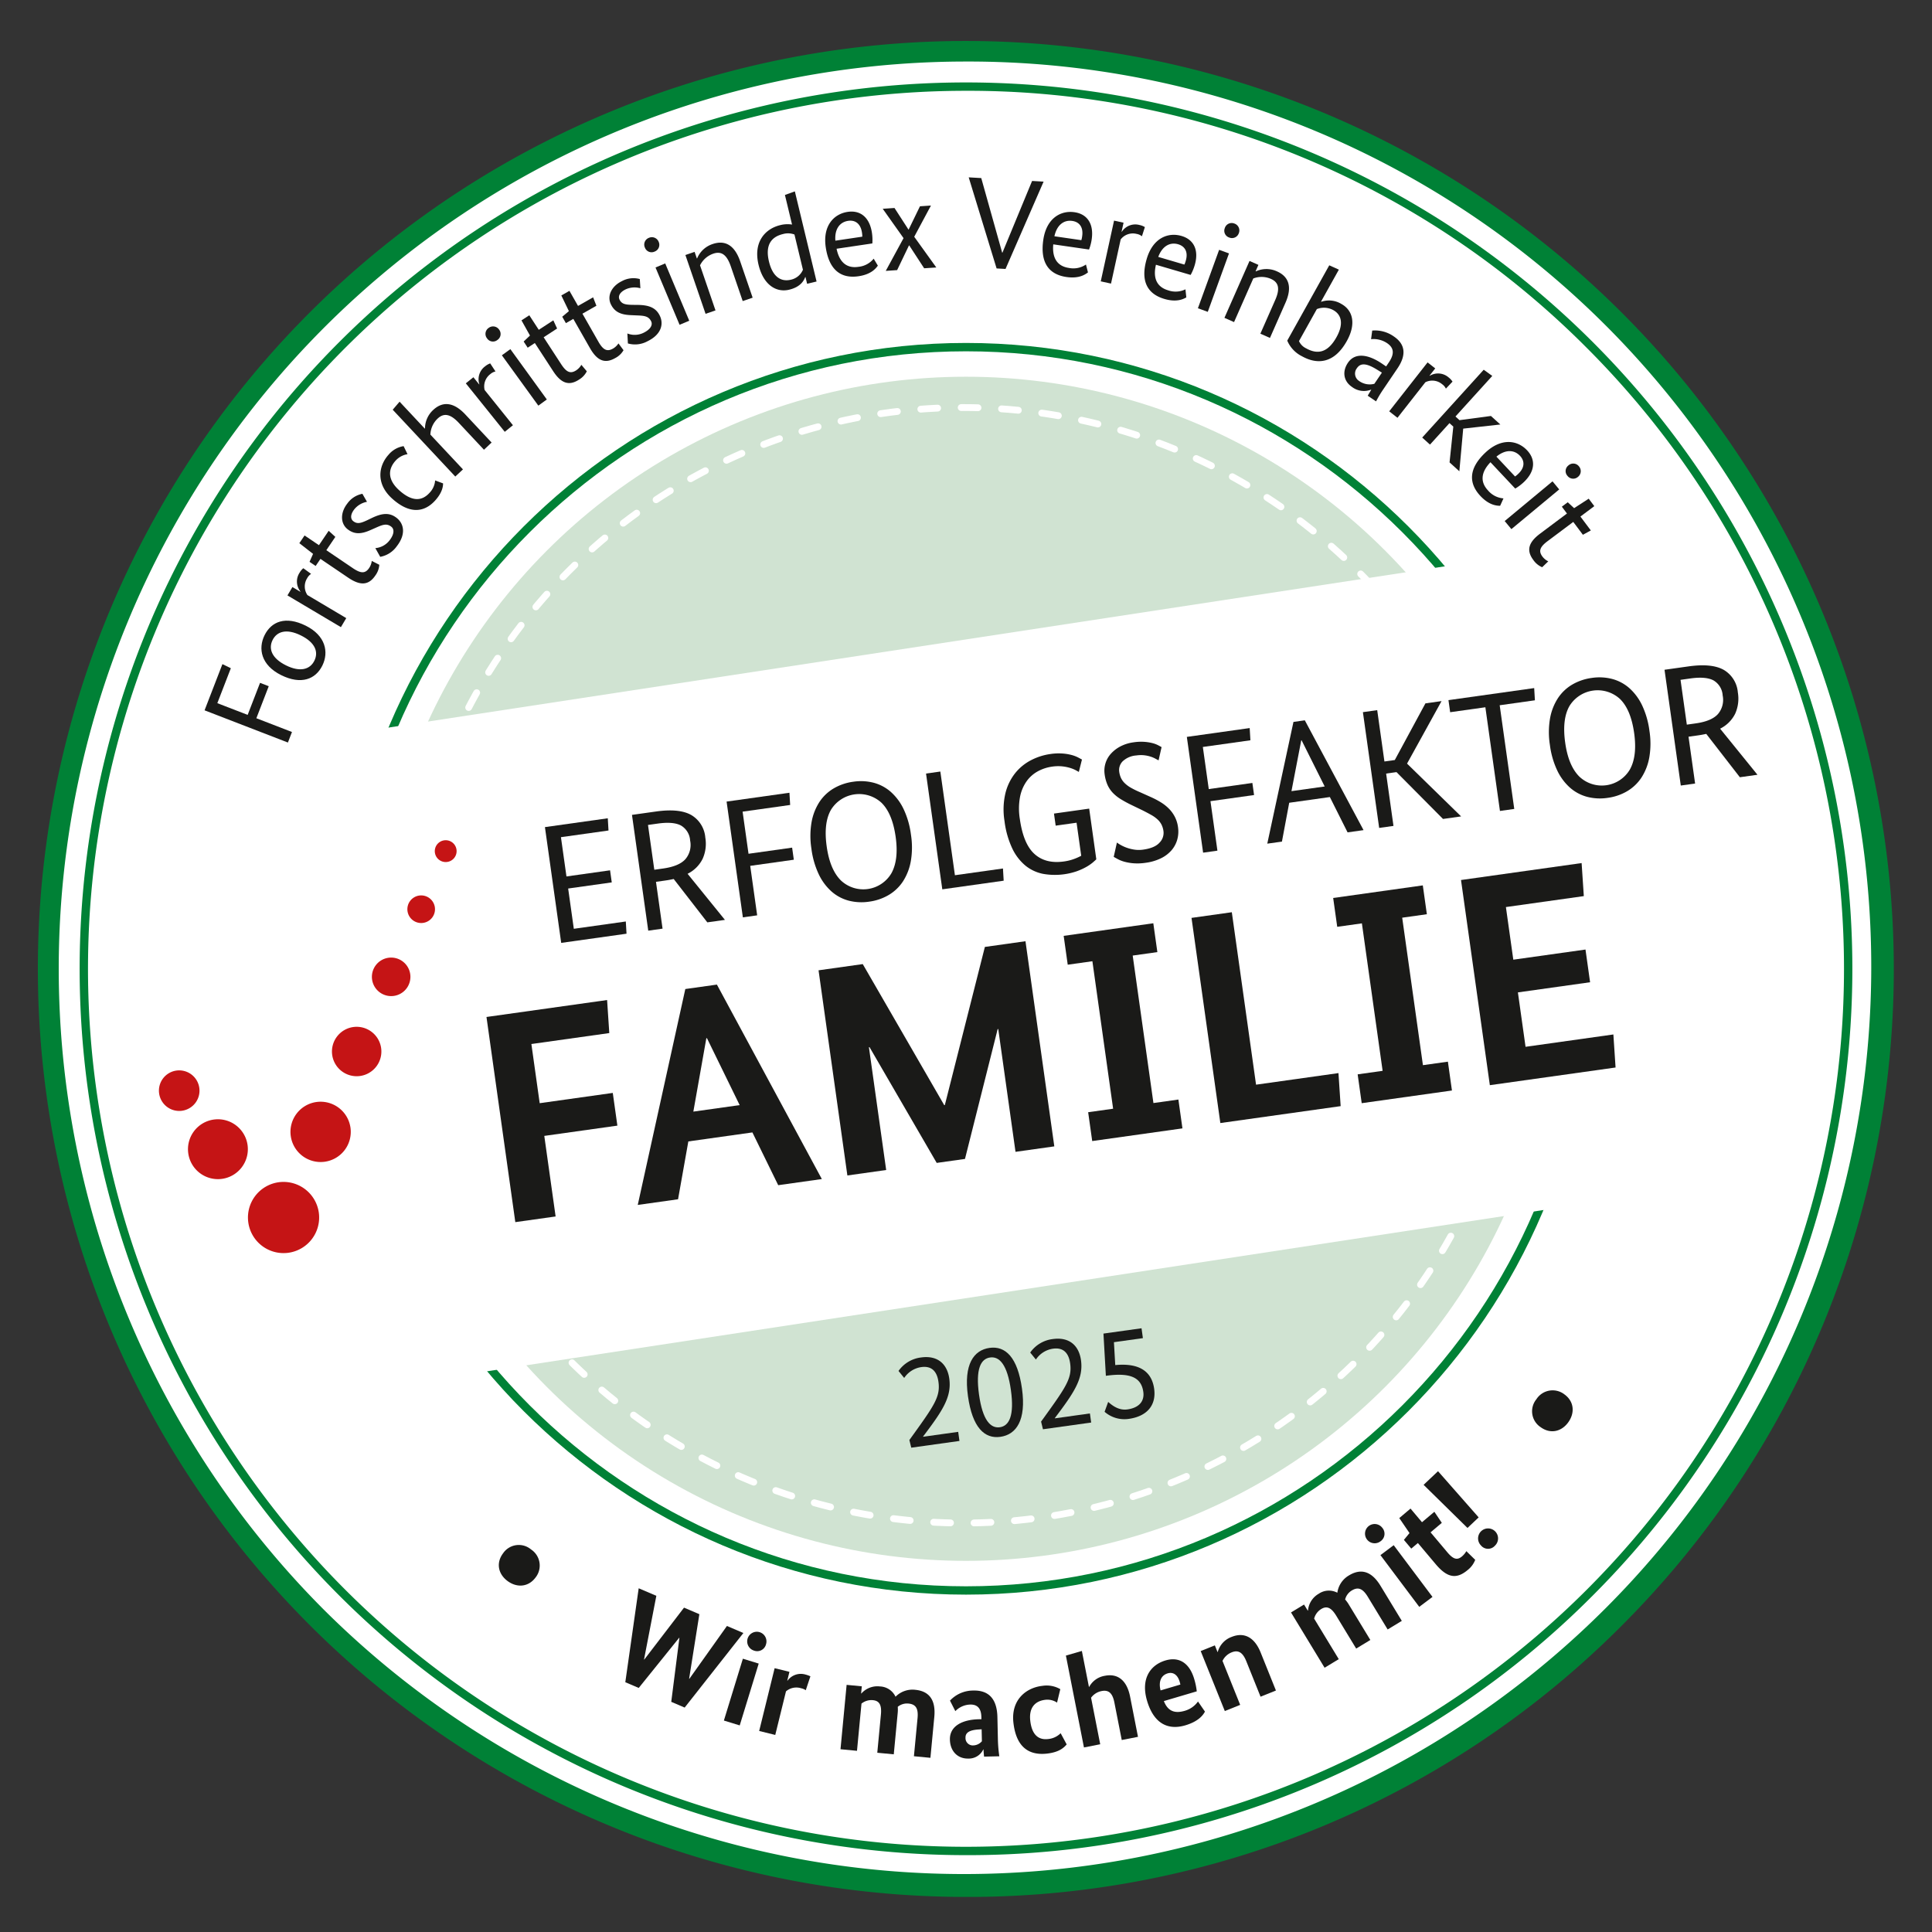
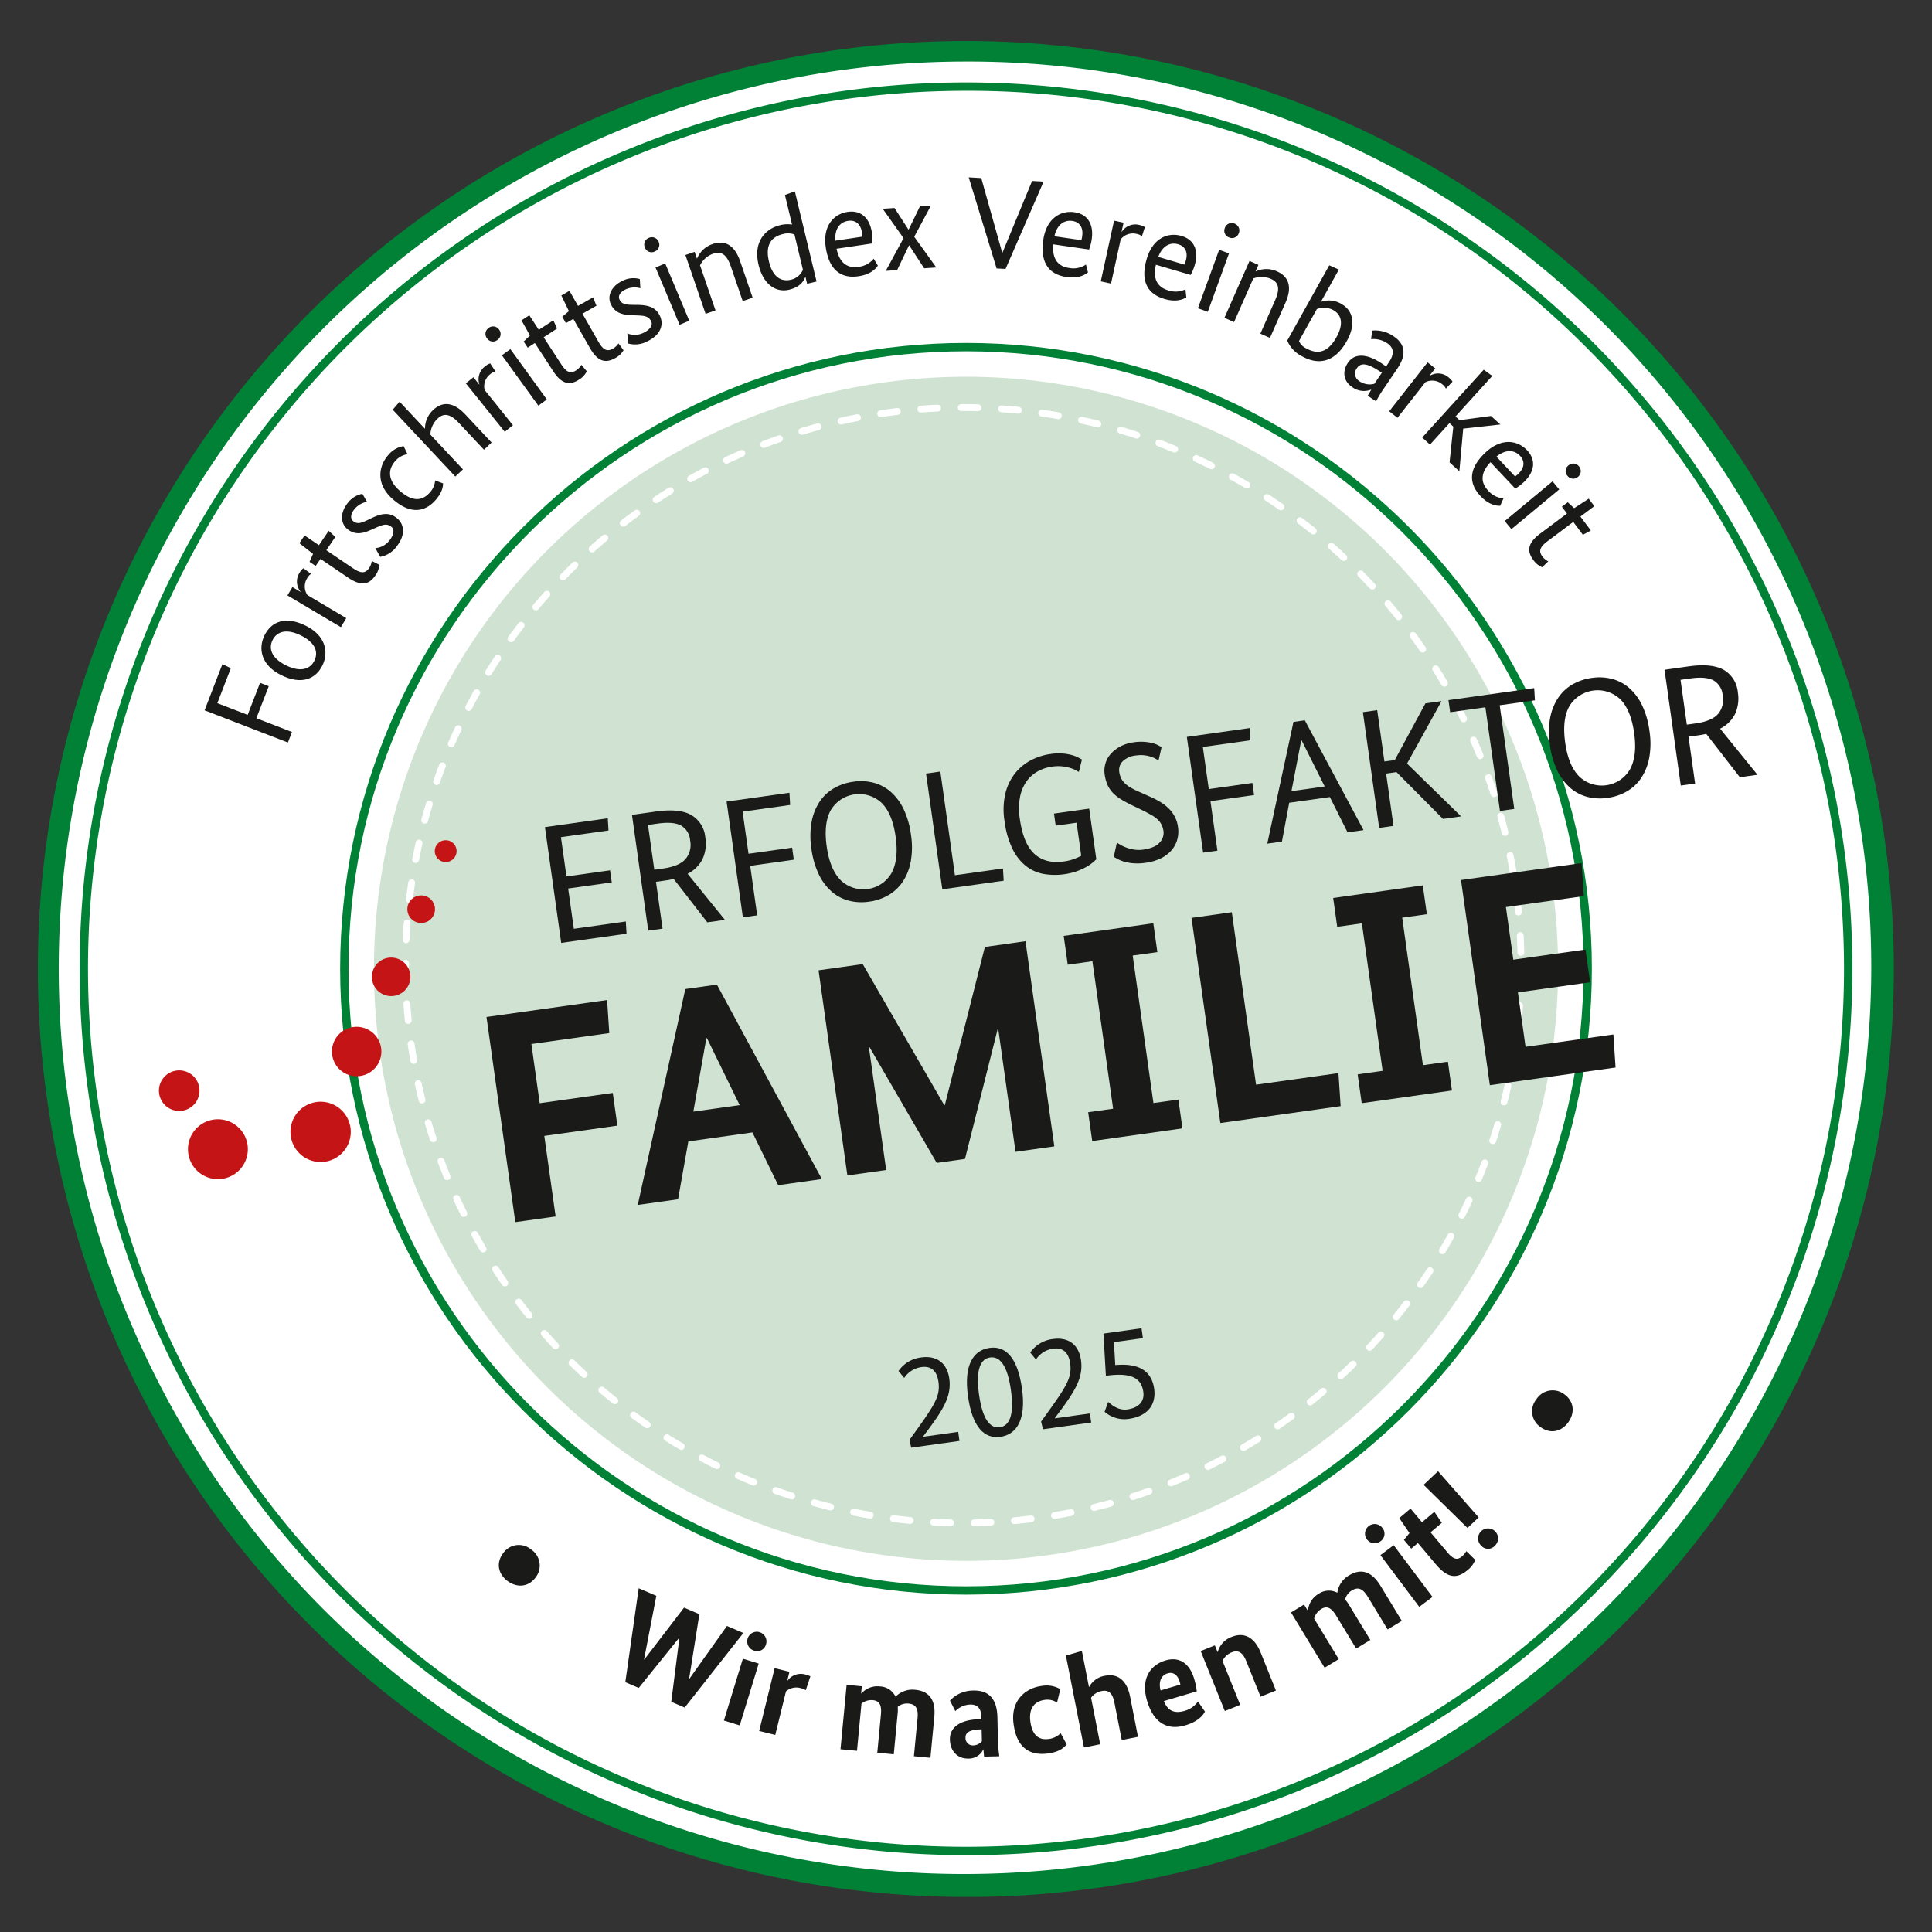
<svg xmlns="http://www.w3.org/2000/svg" viewBox="0 0 566.929 566.929">
  <rect x="0" y="0" width="566.929" height="566.929" fill="#333333" stroke="none" />
  <circle cx="283.465" cy="284.283" fill="#fff" r="269.291" />
  <path d="m283.464 556.639a272.356 272.356 0 0 1 -192.584-464.939 272.356 272.356 0 0 1 385.169 385.17 270.572 270.572 0 0 1 -192.585 79.769zm0-538.582a266.226 266.226 0 0 0 -188.25 454.477 266.227 266.227 0 0 0 376.5-376.5 264.489 264.489 0 0 0 -188.25-77.977z" fill="#008136" />
  <circle cx="283.465" cy="284.283" fill="#fff" r="258.867" />
  <path d="m283.464 544.376a260.093 260.093 0 0 1 -183.913-444.006 260.093 260.093 0 1 1 367.827 367.83 258.392 258.392 0 0 1 -183.914 76.176zm0-517.734a257.641 257.641 0 0 0 -182.179 439.821 257.641 257.641 0 0 0 364.36-364.363 255.959 255.959 0 0 0 -182.181-75.458z" fill="#008136" />
  <circle cx="283.465" cy="284.283" fill="#d0e3d2" r="173.736" />
  <path d="m283.465 467.932c-101.265 0-183.65-82.384-183.65-183.648s82.385-183.649 183.65-183.649 183.649 82.384 183.649 183.649-82.385 183.648-183.649 183.648zm0-364.845c-99.913 0-181.2 81.285-181.2 181.2s81.285 181.2 181.2 181.2 181.2-81.285 181.2-181.2-81.288-181.2-181.2-181.2z" fill="#008136" />
  <circle cx="282.665" cy="283.254" r="163.665" style="fill:none;stroke:#fff;stroke-linecap:round;stroke-miterlimit:10;stroke-width:2;stroke-dasharray:4.94 6.916" />
  <path d="m148.89 463.9c-2.694-2.026-3.389-5.274-1.265-8.1a5.576 5.576 0 0 1 8.206-1.127 5.654 5.654 0 0 1 1.291 8.271c-2.122 2.826-5.504 3.01-8.232.956z" fill="#1a1a18" />
  <path d="m200.91 501.072-3.937-1.684 2.392-18.766-.071-.031-11.863 14.721-3.938-1.68 3.925-27.564 5.179 2.212-3.61 18.671.07.03 11.664-15.23 4.5 1.923-3.002 18.926.071.03 11.023-15.5 4.825 2.061z" fill="#1a1a18" />
  <path d="m217.065 506.307-4.646-1.426 5.571-18.145 4.647 1.427zm4.2-21.95a2.826 2.826 0 1 1 3.515-1.856 2.666 2.666 0 0 1 -3.517 1.856z" fill="#1a1a18" />
  <path d="m236.445 495.982a3.608 3.608 0 0 0 -1.33-.567 4.657 4.657 0 0 0 -4.475.9l-3.147 12.789-4.72-1.163 4.536-18.426 4.345 1.071-.633 2.572.075.018a4.813 4.813 0 0 1 5.249-1.8 8.56 8.56 0 0 1 1.461.52z" fill="#1a1a18" />
  <path d="m252.688 496.926.077.008a6.279 6.279 0 0 1 5.466-2.061 5.257 5.257 0 0 1 4.558 3.017 6.985 6.985 0 0 1 5.773-2.033c4.3.411 6.052 3.2 5.6 7.971l-1.139 11.987-4.839-.462 1.062-11.172c.269-2.832-.5-4.079-2.654-4.284a4.273 4.273 0 0 0 -3.152.951 10.244 10.244 0 0 1 -.031 1.954l-1.139 11.988-4.839-.462 1.062-11.172c.269-2.832-.428-4.072-2.348-4.256a4.639 4.639 0 0 0 -3.351 1.012l-1.316 13.848-4.839-.461 1.795-18.892 4.456.425z" fill="#1a1a18" />
  <path d="m287.216 504.5.771-.017-.014-.662c-.053-2.455-1.122-3.679-3.244-3.632a6.332 6.332 0 0 0 -4.394 1.929l-1.572-3.085a9.306 9.306 0 0 1 6.879-2.957c4.4-.1 6.92 2.344 7.039 7.8l.14 6.39a40.235 40.235 0 0 0 .42 5.1l-4.473.1c-.05-.544-.146-1.361-.162-2.1h-.077a4.683 4.683 0 0 1 -4.417 2.67c-3.086.067-5.3-2.145-5.37-5.574-.087-3.977 3.658-5.852 8.474-5.962zm.913 6.451-.077-3.506-.963.059c-2.5.172-3.8.864-3.768 2.382a2.145 2.145 0 0 0 2.095 2.294 3.5 3.5 0 0 0 2.713-1.225z" fill="#1a1a18" />
  <path d="m310.184 499.618a5.079 5.079 0 0 0 -3.432-.826c-2.875.326-4.88 2.16-4.429 6.148.491 4.336 2.584 5.667 5.191 5.372a6 6 0 0 0 3.726-1.717l1.771 3.288c-.722.827-2.035 2.27-5.752 2.692-5.137.584-9.043-1.679-9.881-9.074-.759-6.7 3.729-10.265 8.482-10.8a7.981 7.981 0 0 1 5.275.97z" fill="#1a1a18" />
  <path d="m329.169 510.593-2.164-11.013c-.542-2.753-1.684-3.76-3.728-3.358a5 5 0 0 0 -3.112 1.962l2.682 13.654-4.769.936-5.3-26.959 4.687-1.358 2.073 10.553.076-.013a6.378 6.378 0 0 1 4.628-3.255c3.861-.759 6.461 1.47 7.37 6.1l2.322 11.816z" fill="#1a1a18" />
  <path d="m351.181 496.308-9.653 2.858c1.165 2.986 3.195 3.725 6.154 2.85a7.186 7.186 0 0 0 3.859-2.726l2.046 2.969c-.4.688-1.515 2.765-5.768 4.025-4.883 1.445-9.179-.291-11.224-7.2-1.914-6.463.948-10.521 5.424-11.845 3.884-1.149 6.993.653 8.408 5.435a20.139 20.139 0 0 1 .754 3.634zm-10.62-.269 5.808-1.72a7.671 7.671 0 0 0 -.218-.869c-.575-1.943-1.865-2.9-3.493-2.421-1.849.548-2.781 2.286-2.097 5.01z" fill="#1a1a18" />
  <path d="m369.9 497.882-4.185-10.413c-1.046-2.6-2.357-3.377-4.289-2.6a4.994 4.994 0 0 0 -2.691 2.51l5.186 12.9-4.509 1.812-7.077-17.6 4.153-1.669.784 1.952.071-.03a6.533 6.533 0 0 1 4.089-4.414c3.722-1.5 6.73.192 8.488 4.566l4.49 11.17z" fill="#1a1a18" />
  <path d="m383.757 472.634.066-.04a6.275 6.275 0 0 1 3.149-4.92 5.256 5.256 0 0 1 5.459-.3 6.982 6.982 0 0 1 3.413-5.082c3.694-2.242 6.764-1.051 9.254 3.046l6.251 10.294-4.155 2.521-5.827-9.593c-1.477-2.432-2.844-2.97-4.69-1.849a4.275 4.275 0 0 0 -1.958 2.646 10.346 10.346 0 0 1 1.143 1.586l6.253 10.294-4.156 2.522-5.827-9.594c-1.477-2.432-2.778-3.011-4.426-2.01a4.643 4.643 0 0 0 -2.082 2.815l7.224 11.892-4.156 2.522-9.853-16.223 3.824-2.321z" fill="#1a1a18" />
  <path d="m405.082 452.29a2.825 2.825 0 1 1 .567-3.935 2.668 2.668 0 0 1 -.567 3.935zm15.271 16.31-3.887 2.918-11.387-15.178 3.887-2.917z" fill="#1a1a18" />
  <path d="m423.089 446.868-3.305 2.785 4.945 5.872c1.784 2.115 2.922 2.329 4.28 1.186a5.986 5.986 0 0 0 1.279-1.537l2.6 2.548a6.927 6.927 0 0 1 -2.192 2.968c-3.216 2.709-5.917 2.438-9.383-1.676l-5.246-6.228-1.947 1.641-2.159-2.562 1.646-2-3-4.4 3.3-2.786 3.365 4 3.629-3.058z" fill="#1a1a18" />
  <path d="m433.9 445.265-3.278 3.1-12.878-12.655 4.231-4zm4.777 8.3a2.689 2.689 0 0 1 -4.112-.08 2.932 2.932 0 1 1 4.112.08z" fill="#1a1a18" />
  <path d="m460.167 417.4c-1.985 2.726-5.223 3.472-8.078 1.391a5.577 5.577 0 0 1 -1.253-8.189 5.656 5.656 0 0 1 8.251-1.418c2.856 2.08 3.091 5.456 1.08 8.216z" fill="#1a1a18" />
-   <path d="m528.433 343.543-465.408 71.043-24.529-189.562 465.408-71.043z" fill="#fff" />
  <g fill="#1a1a18">
    <path d="m151.215 358.625 11.826-1.662-3.323-23.644 21.447-3.014-1.349-9.599-21.447 3.014-2.44-17.362 22.861-3.213-.643-9.696-35.393 4.974z" />
    <path d="m201.1 290.223-13.957 63.353 11.827-1.662 3.016-16.972 18.8-2.643 7.575 15.484 12.8-1.8-30.791-57.064zm2.357 35.97 3.813-21.533.177-.025 9.6 19.648z" />
    <path d="m277.254 324.273-.176.025-23.909-41.393-12.973 1.823 8.46 60.202 11.386-1.6-5.064-36.035.175-.024 19.717 33.975 8.296-1.166 9.588-38.094.175-.024 5.065 36.034 11.385-1.6-8.461-60.202-11.914 1.675z" />
    <path d="m332.381 280.402 7.238-1.017-1.19-8.463-26.302 3.697 1.189 8.463 7.237-1.018 6.082 43.277-7.325 1.03 1.19 8.462 26.478-3.721-1.189-8.463-7.325 1.03z" />
    <path d="m361.466 267.685-11.827 1.662 8.461 60.202 35.303-4.962-.642-9.696-24.183 3.399z" />
    <path d="m411.464 269.288 7.237-1.017-1.19-8.463-26.302 3.697 1.189 8.462 7.237-1.017 6.083 43.277-7.326 1.029 1.19 8.463 26.478-3.721-1.189-8.463-7.325 1.03z" />
    <path d="m445.416 291.209 21.183-2.977-1.349-9.599-21.183 2.977-2.171-15.442 22.861-3.213-.643-9.697-35.393 4.975 8.461 60.202 36.893-5.185-.643-9.697-25.772 3.622z" />
    <path d="m183.64 270.401-15.258 2.145-1.661-11.816 12.796-1.799-.498-3.544-12.796 1.798-1.619-11.521 13.956-1.961-.21-3.586-18.444 2.592 4.774 33.973 19.168-2.694z" />
    <path d="m192.493 258.764 2.609-.366c.449-.063.892-.132 1.323-.212s.855-.16 1.27-.252l9.862 12.722 5.168-.727-10.961-13.522a9.736 9.736 0 0 0 4.426-4.413 10.813 10.813 0 0 0 .777-6.209 8.444 8.444 0 0 0 -4.158-6.645q-3.5-1.968-10.311-1.012l-7.049.991 4.775 33.973 4.2-.59zm-2.346-16.69 2.849-.4q4.539-.638 6.8.551a5.475 5.475 0 0 1 2.717 4.438 6.408 6.408 0 0 1 -1.4 5.467q-1.876 2.072-6.511 2.724l-2.602.366z" />
    <path d="m217.987 269.19 4.199-.59-2.041-14.524 12.796-1.799-.498-3.545-12.796 1.798-1.737-12.358 13.956-1.961-.21-3.586-18.444 2.592z" />
    <path d="m243.973 261.571a12.459 12.459 0 0 0 5.033 2.707 15.006 15.006 0 0 0 6.051.305 15.232 15.232 0 0 0 5.731-1.961 12.8 12.8 0 0 0 4.19-4 16.1 16.1 0 0 0 2.294-5.921 23.926 23.926 0 0 0 .041-7.762 24.955 24.955 0 0 0 -2.131-7.458 15.933 15.933 0 0 0 -3.741-5.072 12.474 12.474 0 0 0 -5.033-2.708 14.928 14.928 0 0 0 -6-.311 15.4 15.4 0 0 0 -5.779 1.967 12.8 12.8 0 0 0 -4.19 4 16.06 16.06 0 0 0 -2.294 5.921 23.9 23.9 0 0 0 -.042 7.762 24.872 24.872 0 0 0 2.132 7.457 15.867 15.867 0 0 0 3.738 5.074zm-.138-23.93a9.7 9.7 0 0 1 14.824-2.083q3.194 3.119 4.163 10.009.948 6.747-1.253 10.695a9.575 9.575 0 0 1 -14.825 2.084q-3.206-3.191-4.154-9.936-.969-6.893 1.245-10.769z" />
    <path d="m294.312 254.847-14.1 1.982-4.277-30.427-4.199.59 4.774 33.973 18.01-2.531z" />
    <path d="m316.036 255.636a18.131 18.131 0 0 0 2.776-1.268 12.722 12.722 0 0 0 1.84-1.263q.705-.6 1.05-.952l-2.09-14.868-10.333 1.452.5 3.544 6.132-.862 1.363 9.7a16.26 16.26 0 0 1 -2.273 1 14.055 14.055 0 0 1 -2.811.672q-5.359.753-8.631-2.2t-4.3-10.29a18.83 18.83 0 0 1 .057-6.435 11.881 11.881 0 0 1 1.936-4.614 9.853 9.853 0 0 1 3.307-2.926 12.29 12.29 0 0 1 4.165-1.364 12.066 12.066 0 0 1 2.918-.084 12.546 12.546 0 0 1 2.329.452 9.7 9.7 0 0 1 1.67.668q.664.36.934.522l.916-3.643-1.116-.6a9.687 9.687 0 0 0 -1.874-.716 14.33 14.33 0 0 0 -2.7-.448 16.3 16.3 0 0 0 -3.6.152 17.551 17.551 0 0 0 -5.7 1.832 14.467 14.467 0 0 0 -4.655 3.842 15.389 15.389 0 0 0 -2.835 5.921 20.92 20.92 0 0 0 -.246 8.068 26.313 26.313 0 0 0 2.3 8.088 14.685 14.685 0 0 0 3.882 5.027 11.844 11.844 0 0 0 5.16 2.387 19.805 19.805 0 0 0 9.934-.793z" />
    <path d="m343.062 237.353a12.7 12.7 0 0 0 -2.384-1.9 24.756 24.756 0 0 0 -2.978-1.566l-3.153-1.414a24.583 24.583 0 0 1 -2.778-1.366 8.642 8.642 0 0 1 -1.791-1.356 5.238 5.238 0 0 1 -1.045-1.485 6.367 6.367 0 0 1 -.5-1.763 3.648 3.648 0 0 1 .973-3.073 6.515 6.515 0 0 1 4.062-1.751 8.9 8.9 0 0 1 2.308-.048 9.672 9.672 0 0 1 1.852.392 8.618 8.618 0 0 1 1.386.583c.392.214.711.387.96.517l.88-3.888q-.426-.242-1.065-.578a7.766 7.766 0 0 0 -1.635-.6 13.7 13.7 0 0 0 -2.366-.37 14.614 14.614 0 0 0 -3.157.141 11.608 11.608 0 0 0 -3.845 1.194 9.982 9.982 0 0 0 -2.8 2.152 7.372 7.372 0 0 0 -1.6 2.833 7.451 7.451 0 0 0 -.24 3.2 11.584 11.584 0 0 0 .825 3.072 8.338 8.338 0 0 0 1.533 2.322 11.652 11.652 0 0 0 2.333 1.881 34.506 34.506 0 0 0 3.226 1.755l3.222 1.555q1.484.747 2.581 1.37a9.582 9.582 0 0 1 1.835 1.323 5.523 5.523 0 0 1 1.15 1.521 6.186 6.186 0 0 1 .562 1.905 4.056 4.056 0 0 1 -1.153 3.35q-1.4 1.578-4.784 2.053a8.852 8.852 0 0 1 -2.559.008 11.832 11.832 0 0 1 -2.217-.541 11.29 11.29 0 0 1 -1.76-.783 9.957 9.957 0 0 1 -1.19-.762l-.938 4.2c.323.189.741.422 1.257.7a9.289 9.289 0 0 0 1.9.736 14.468 14.468 0 0 0 2.673.453 15.753 15.753 0 0 0 3.524-.144 14.589 14.589 0 0 0 4.471-1.307 9.744 9.744 0 0 0 3.116-2.344 8.155 8.155 0 0 0 1.7-3.153 8.862 8.862 0 0 0 .223-3.67 9.278 9.278 0 0 0 -.913-2.984 9.818 9.818 0 0 0 -1.701-2.37z" />
    <path d="m355.2 235.095 12.796-1.798-.498-3.546-12.796 1.798-1.737-12.357 13.956-1.962-.21-3.586-18.443 2.592 4.774 33.973 4.2-.59z" />
    <path d="m378.309 235.563 11.926-1.676 5.2 10.364 4.684-.658-17.233-32.222-3.331.468-7.683 35.724 4.3-.6zm3.532-18.322.1-.013 6.779 13.557-9.753 1.371z" />
    <path d="m412.885 224.075 10.126-18.343-4.732.665-8.988 16.627-3.042.428-2.118-15.067-4.199.59 4.774 33.973 4.2-.59-2.159-15.362 3.042-.427 13.651 13.746 5.312-.746z" />
    <path d="m440.146 237.968 4.201-.591-4.277-30.427 10.334-1.452-.209-3.587-25.157 3.536.498 3.545 10.333-1.452z" />
    <path d="m478.145 201.95a12.465 12.465 0 0 0 -5.033-2.707 14.909 14.909 0 0 0 -6-.312 15.408 15.408 0 0 0 -5.779 1.967 12.791 12.791 0 0 0 -4.189 4 16.044 16.044 0 0 0 -2.3 5.921 23.9 23.9 0 0 0 -.041 7.762 24.872 24.872 0 0 0 2.131 7.457 15.869 15.869 0 0 0 3.742 5.073 12.453 12.453 0 0 0 5.033 2.707 15.006 15.006 0 0 0 6.051.305 15.227 15.227 0 0 0 5.73-1.961 12.8 12.8 0 0 0 4.19-4 16.047 16.047 0 0 0 2.294-5.921 23.924 23.924 0 0 0 .042-7.762 24.964 24.964 0 0 0 -2.131-7.458 15.946 15.946 0 0 0 -3.74-5.071zm.128 23.857a9.574 9.574 0 0 1 -14.824 2.083q-3.207-3.189-4.154-9.936-.969-6.892 1.244-10.768a9.7 9.7 0 0 1 14.825-2.084q3.194 3.119 4.163 10.009.948 6.747-1.254 10.696z" />
    <path d="m504.754 213.825a9.75 9.75 0 0 0 4.426-4.413 10.831 10.831 0 0 0 .777-6.209 8.451 8.451 0 0 0 -4.159-6.646q-3.5-1.966-10.311-1.011l-7.048.99 4.774 33.973 4.2-.59-1.931-13.737 2.609-.367c.449-.063.892-.132 1.324-.211s.854-.161 1.269-.253l9.863 12.722 5.167-.726zm-7.161-1.554-2.609.367-1.847-13.146 2.848-.4q4.54-.638 6.8.551a5.479 5.479 0 0 1 2.718 4.438 6.417 6.417 0 0 1 -1.4 5.468q-1.875 2.071-6.51 2.722z" />
  </g>
  <path d="m123.028 262.79a4.052 4.052 0 1 0 4.578 3.449 4.059 4.059 0 0 0 -4.578-3.449z" fill="#c51415" />
  <path d="m130.344 246.59a3.2 3.2 0 1 0 3.611 2.718 3.194 3.194 0 0 0 -3.611-2.718z" fill="#c51415" />
  <path d="m113.989 281.05a5.651 5.651 0 1 0 6.389 4.807 5.657 5.657 0 0 0 -6.389-4.807z" fill="#c51415" />
  <path d="m103.648 301.377a7.251 7.251 0 1 0 8.194 6.171 7.26 7.26 0 0 0 -8.194-6.171z" fill="#c51415" />
  <path d="m92.845 323.376a8.848 8.848 0 1 0 10 7.531 8.861 8.861 0 0 0 -10-7.531z" fill="#c51415" />
-   <path d="m81.743 346.924a10.446 10.446 0 1 0 11.807 8.887 10.461 10.461 0 0 0 -11.807-8.887z" fill="#c51415" />
  <path d="m51.754 314.151a5.952 5.952 0 1 0 6.729 5.065 5.963 5.963 0 0 0 -6.729-5.065z" fill="#c51415" />
  <path d="m72.646 336.006a8.784 8.784 0 1 0 -7.477 9.917 8.792 8.792 0 0 0 7.477-9.917z" fill="#c51415" />
  <g fill="#1a1a18">
    <path d="m84.485 217.89-24.457-9.454 5.239-13.552 2.471 1.2-3.965 10.253 8.9 3.438 3.636-9.4 2.552.986-3.635 9.4 10.452 4.039z" />
    <path d="m94.593 195.305c-1.989 4.023-6.214 5.709-12.072 2.812-5.926-2.932-6.829-7.791-4.89-11.711 1.989-4.023 6.147-5.742 12.072-2.811 5.859 2.898 6.83 7.79 4.89 11.71zm-14.611-7.481c-1.265 2.557-.234 5.357 3.955 7.429 4.155 2.055 7.041 1.192 8.306-1.365 1.3-2.625.2-5.375-3.956-7.429-4.187-2.073-7.041-1.192-8.305 1.365z" />
    <path d="m91.288 168.4a3.4 3.4 0 0 0 -1.147 1.265 4.5 4.5 0 0 0 .066 4.948l11.4 6.769-1.573 2.648-15.681-9.309 1.456-2.453 2.319 1.377.039-.065a4.694 4.694 0 0 1 -.246-5.54 4.837 4.837 0 0 1 1.083-1.3z" />
    <path d="m98.405 157.545-2.644 3.905 7.8 5.283c2.359 1.6 3.645 1.6 4.775-.074a4.748 4.748 0 0 0 .754-2.062l2.215 1.133a5.948 5.948 0 0 1 -1.172 3.155c-2 2.961-4.492 2.976-7.953.633l-8.145-5.518-1.408 2.079-1.793-1.214 1.03-2.335-4.025-3.138 1.534-2.267 4.217 2.854 2.857-4.22z" />
    <path d="m107.693 147.251a6.25 6.25 0 0 0 -3.731 2.208c-1.212 1.563-1.134 2.827-.293 3.478 1.141.885 2.164.62 4.133-.307l1.38-.663c2.889-1.371 5.075-1.648 7.177-.018 2.192 1.7 2.826 4.79.1 8.307a7.615 7.615 0 0 1 -4.886 3.141l-1.433-2.555a5.878 5.878 0 0 0 4.157-2.263c1.422-1.833 1.453-3.3.523-4.023-1.382-1.071-2.591-.565-4.72.383l-1.387.61c-2.718 1.212-4.712 1.3-6.693-.234-2.133-1.653-2.233-4.811-.112-7.547a7.081 7.081 0 0 1 4.433-2.866z" />
    <path d="m119.584 133.277a6 6 0 0 0 -3.507 1.908c-2.215 2.458-2.432 5.538 1.071 8.691 3.9 3.507 6.758 3.114 8.921.712a5.849 5.849 0 0 0 1.616-3.611l2.333.872c-.006.915-.236 2.7-2.3 4.993-3.207 3.561-7.514 4.084-12.626-.517-4.942-4.448-3.95-9.695-1.1-12.86a7.252 7.252 0 0 1 4.445-2.55z" />
    <path d="m142.015 131.97-7.376-7.878c-2.389-2.551-4.309-3.044-6.2-1.278a6.807 6.807 0 0 0 -2.147 4.717l9.557 10.209-2.248 2.1-18.361-19.612 2.014-2.354 7.4 7.905.055-.052a7.437 7.437 0 0 1 2.385-5.408c2.831-2.65 6.048-2.33 9.45 1.3l7.713 8.239z" />
    <path d="m145.4 109a3.38 3.38 0 0 0 -1.519.781 4.5 4.5 0 0 0 -1.672 4.658l8.308 10.342-2.4 1.93-11.425-14.224 2.223-1.786 1.69 2.1.059-.047a4.7 4.7 0 0 1 1.713-5.277 4.826 4.826 0 0 1 1.471-.841z" />
    <path d="m145.946 99.772a2.076 2.076 0 0 1 -3.027-.483 2.107 2.107 0 0 1 .462-3.057 2.136 2.136 0 0 1 3.079.491 2.106 2.106 0 0 1 -.514 3.049zm14.517 17.45-2.494 1.808-10.7-14.773 2.494-1.807z" />
    <path d="m163.478 96.4-3.95 2.573 5.142 7.9c1.555 2.387 2.741 2.885 4.43 1.785a4.737 4.737 0 0 0 1.494-1.608l1.6 1.905a5.969 5.969 0 0 1 -2.305 2.453c-3 1.95-5.293 1-7.574-2.5l-5.371-8.248-2.1 1.369-1.183-1.814 1.855-1.752-2.492-4.454 2.294-1.495 2.779 4.268 4.269-2.782z" />
    <path d="m175.011 89.716-4.1 2.334 4.665 8.189c1.412 2.477 2.567 3.043 4.317 2.045a4.737 4.737 0 0 0 1.587-1.517l1.487 2a5.949 5.949 0 0 1 -2.446 2.313c-3.106 1.77-5.343.683-7.413-2.948l-4.872-8.553-2.181 1.243-1.072-1.882 1.954-1.639-2.22-4.601 2.379-1.356 2.521 4.425 4.426-2.523z" />
    <path d="m187.913 84.586a6.249 6.249 0 0 0 -4.323.33c-1.778.865-2.266 2.033-1.8 2.99.633 1.3 1.667 1.513 3.844 1.552l1.53.015c3.2.05 5.281.768 6.446 3.16 1.214 2.494.415 5.545-3.586 7.493a7.625 7.625 0 0 1 -5.773.655l-.154-2.926a5.88 5.88 0 0 0 4.73-.189c2.086-1.015 2.763-2.318 2.248-3.376-.766-1.572-2.075-1.654-4.4-1.745l-1.513-.067c-2.975-.115-4.8-.916-5.9-3.171-1.18-2.425.126-5.3 3.238-6.816a7.078 7.078 0 0 1 5.245-.609z" />
    <path d="m192.086 73.825a2.075 2.075 0 0 1 -2.837-1.158 2.106 2.106 0 0 1 1.151-2.867 2.136 2.136 0 0 1 2.887 1.177 2.108 2.108 0 0 1 -1.201 2.848zm10.169 20.291-2.84 1.192-7.06-16.816 2.845-1.192z" />
    <path d="m217.941 88.35-3.5-10.209c-1.135-3.307-2.684-4.544-5.13-3.706a6.807 6.807 0 0 0 -3.891 3.423l4.537 13.23-2.913 1-5.918-17.256 2.7-.925.666 1.941.072-.024a7.416 7.416 0 0 1 4.545-4.21c3.668-1.258 6.471.353 8.087 5.062l3.661 10.677z" />
    <path d="m228.943 66.065a8.622 8.622 0 0 1 3.478-.173l-2.091-8.68 2.915-1.054 6.37 26.45-2.773.668-.48-1.995-.075.018c-.32.78-1.113 2.847-4.7 3.709-3.882.935-7.595-1.494-8.992-7.293-1.645-6.834 2.059-10.615 6.348-11.65zm6.672 13.09-2.491-10.344a5.413 5.413 0 0 0 -3.393-.122c-3.439.827-5.24 3.254-4.084 8.057 1.148 4.765 3.747 5.976 6.409 5.336a4.975 4.975 0 0 0 3.559-2.927z" />
    <path d="m255.981 71.432-10.494 1.559c.845 4.138 3.13 5.8 6.4 5.31a6.589 6.589 0 0 0 4.487-2.395l1.227 2.046c-.512.691-1.815 2.536-5.651 3.105-5.115.76-8.64-1.751-9.64-8.478-.939-6.314 2.349-9.8 6.449-10.407 3.724-.553 6.431 1.619 7.107 6.167a14.119 14.119 0 0 1 .115 3.093zm-10.846-.809 7.9-1.173a6.956 6.956 0 0 0 -.1-1.214c-.374-2.518-1.9-3.75-4.047-3.432-2.524.374-4.019 2.478-3.753 5.819z" />
    <path d="m268.273 69.477 6.476 9.009-3.565.241-4.379-6.713-.075.005-3.474 7.243-3.338.226 5.219-9.608-6.108-8.616 3.452-.233 4.085 6.314h.076l3.311-6.814 3.225-.218z" />
    <path d="m295.064 78.921-2.619-.15-8.187-26.726 3.683.211 6.138 21.89h.077l8.7-21.043 3.379.193z" />
    <path d="m319.569 73.221-10.5-1.519c-.377 4.207 1.336 6.452 4.61 6.926a6.589 6.589 0 0 0 4.987-1.006l.589 2.312c-.689.515-2.466 1.908-6.305 1.353-5.12-.741-7.778-4.159-6.805-10.892.912-6.319 5.062-8.714 9.166-8.12 3.727.54 5.7 3.4 5.039 7.948a14.138 14.138 0 0 1 -.781 2.998zm-10.16-3.889 7.9 1.144a6.959 6.959 0 0 0 .249-1.193c.364-2.52-.747-4.14-2.893-4.45-2.517-.366-4.553 1.221-5.256 4.499z" />
    <path d="m335.09 69.332a3.369 3.369 0 0 0 -1.561-.692 4.5 4.5 0 0 0 -4.677 1.621l-2.833 12.957-3.01-.659 3.9-17.819 2.787.609-.576 2.636.074.017a4.693 4.693 0 0 1 5.182-1.978 4.789 4.789 0 0 1 1.578.617z" />
    <path d="m349.383 80.675-10.183-2.988c-.969 4.111.407 6.573 3.582 7.506a6.6 6.6 0 0 0 5.079-.291l.254 2.371c-.755.412-2.712 1.54-6.433.448-4.962-1.457-7.108-5.215-5.191-11.74 1.8-6.124 6.248-7.907 10.224-6.74 3.612 1.06 5.156 4.167 3.86 8.578a13.988 13.988 0 0 1 -1.192 2.856zm-9.5-5.285 7.662 2.249a6.8 6.8 0 0 0 .415-1.144c.718-2.443-.152-4.2-2.231-4.814-2.448-.717-4.688.566-5.85 3.709z" />
    <path d="m354.412 91.508-2.895-1.051 6.226-17.147 2.895 1.051zm6.3-21.809a2.075 2.075 0 0 1 -1.3-2.775 2.108 2.108 0 0 1 2.79-1.333 2.136 2.136 0 0 1 1.322 2.824 2.107 2.107 0 0 1 -2.811 1.285z" />
    <path d="m369.845 97.918 4.355-9.876c1.411-3.2 1.111-5.159-1.254-6.2a6.8 6.8 0 0 0 -5.181-.126l-5.644 12.8-2.821-1.25 7.361-16.691 2.61 1.151-.828 1.878.069.03a7.419 7.419 0 0 1 6.195-.007c3.549 1.565 4.516 4.65 2.507 9.206l-4.555 10.328z" />
    <path d="m382.053 104.54a9.077 9.077 0 0 1 -4.32-4.587l12.327-22.1 2.819 1.268-5.238 9.392.066.038a7 7 0 0 1 5.944.661c3.42 1.908 4.311 5.93 1.553 10.875-3.646 6.535-8.569 7.013-13.151 4.453zm9.2-13.534a5.706 5.706 0 0 0 -4.836-.305l-5.238 9.391a4.3 4.3 0 0 0 2.083 2.121c3.32 1.852 6.338 1.36 8.91-3.253 2.15-3.851 1.54-6.583-.917-7.954z" />
    <path d="m405.487 106.671 1.258.853.789-1.165c1.789-2.642 1.432-4.352-.52-5.675a7.106 7.106 0 0 0 -4.684-1.152l.334-2.527a9.518 9.518 0 0 1 6.356 1.734c3.306 2.238 3.768 5.352 1.063 9.348l-4.345 6.418a33.413 33.413 0 0 0 -1.942 3.274l-2.455-1.663 1.034-1.732-.062-.042a5.762 5.762 0 0 1 -5.6-.811c-2.487-1.685-2.9-4.533-1.174-7.082 2.106-3.114 6.012-2.442 9.948.222zm-2.193 5.95 2.216-3.273-1.491-.917c-2.949-1.814-4.74-2.017-5.826-.413a2.562 2.562 0 0 0 .553 3.726 5.324 5.324 0 0 0 4.548.877z" />
    <path d="m424.283 114.04a3.379 3.379 0 0 0 -1.106-1.3 4.5 4.5 0 0 0 -4.916-.571l-8.185 10.431-2.424-1.9 11.258-14.356 2.244 1.761-1.665 2.123.059.047a4.7 4.7 0 0 1 5.528.471 4.835 4.835 0 0 1 1.152 1.242z" />
    <path d="m429.367 125.776-1.134 12.516-2.873-2.606 1.1-10.5-1.127-1.021-5.717 6.3-2.283-2.068 18.049-19.9 2.511 1.815-10.8 11.909 1.183 1.073 9.224-1.229 2.761 2.5z" />
    <path d="m444.633 143.369-7.267-7.731c-2.918 3.056-2.978 5.878-.711 8.288a6.59 6.59 0 0 0 4.528 2.321l-.981 2.175c-.861-.027-3.12-.043-5.776-2.871-3.543-3.768-3.49-8.1 1.467-12.756 4.652-4.373 9.392-3.661 12.23-.64 2.579 2.743 2.338 6.205-1.012 9.355a14.09 14.09 0 0 1 -2.478 1.859zm-5.522-9.369 5.469 5.819a6.954 6.954 0 0 0 .939-.777c1.855-1.744 2-3.7.512-5.282-1.745-1.86-4.331-1.886-6.92.24z" />
    <path d="m443.505 155.268-1.968-2.37 14.034-11.653 1.967 2.371zm16.452-15.639a2.076 2.076 0 0 1 .283-3.052 2.105 2.105 0 0 1 3.08.26 2.138 2.138 0 0 1 -.286 3.105 2.107 2.107 0 0 1 -3.077-.313z" />
    <path d="m464.488 156.925-2.827-3.773-7.542 5.649c-2.281 1.709-2.7 2.925-1.491 4.538a4.74 4.74 0 0 0 1.7 1.384l-1.794 1.725a5.965 5.965 0 0 1 -2.6-2.139c-2.143-2.859-1.344-5.216 2-7.721l7.876-5.9-1.5-2.008 1.733-1.3 1.869 1.734 4.281-2.778 1.641 2.19-4.075 3.053 3.055 4.077z" />
    <path d="m270.877 421.526.012.077 10.283-1.437.372 2.666-14.144 1.977-.55-2.247c7.262-10.072 9.153-12.62 8.527-17.1-.432-3.09-2.039-4.717-5.016-4.3a7.288 7.288 0 0 0 -5.033 3.183l-1.665-2.049a9.438 9.438 0 0 1 6.619-3.959c4.87-.681 7.678 1.921 8.278 6.208.75 5.407-2.028 9.496-7.683 16.981z" />
    <path d="m293.552 421.626c-4.64.648-8.222-2.71-9.513-11.942-1.307-9.347 1.7-13.509 6.338-14.157s8.221 2.711 9.512 11.941c1.311 9.348-1.7 13.509-6.337 14.158zm-3.019-23.284c-2.744.382-4.294 3.394-3.247 10.888s3.364 9.967 6.108 9.583 4.294-3.4 3.247-10.89-3.364-9.965-6.108-9.581z" />
    <path d="m309.53 416.124.011.077 10.283-1.438.372 2.666-14.147 1.978-.552-2.247c7.263-10.072 9.153-12.62 8.527-17.1-.431-3.09-2.039-4.717-5.015-4.3a7.288 7.288 0 0 0 -5.034 3.185l-1.665-2.051a9.444 9.444 0 0 1 6.62-3.959c4.87-.68 7.677 1.921 8.277 6.208.756 5.407-2.023 9.495-7.677 16.981z" />
    <path d="m335.374 392.665-8.5 1.188.388 6.719c7.156-.685 10.714 1.929 11.416 6.95.636 4.558-1.792 8.048-7.475 8.842a8.837 8.837 0 0 1 -7.07-2.084l1.053-2.9c.9.779 2.922 2.584 5.628 2.206 3.518-.492 5.054-2.479 4.681-5.144-.609-4.365-3.989-5.7-10.986-4.726l-.709-12.386 11.171-1.562z" />
  </g>
</svg>